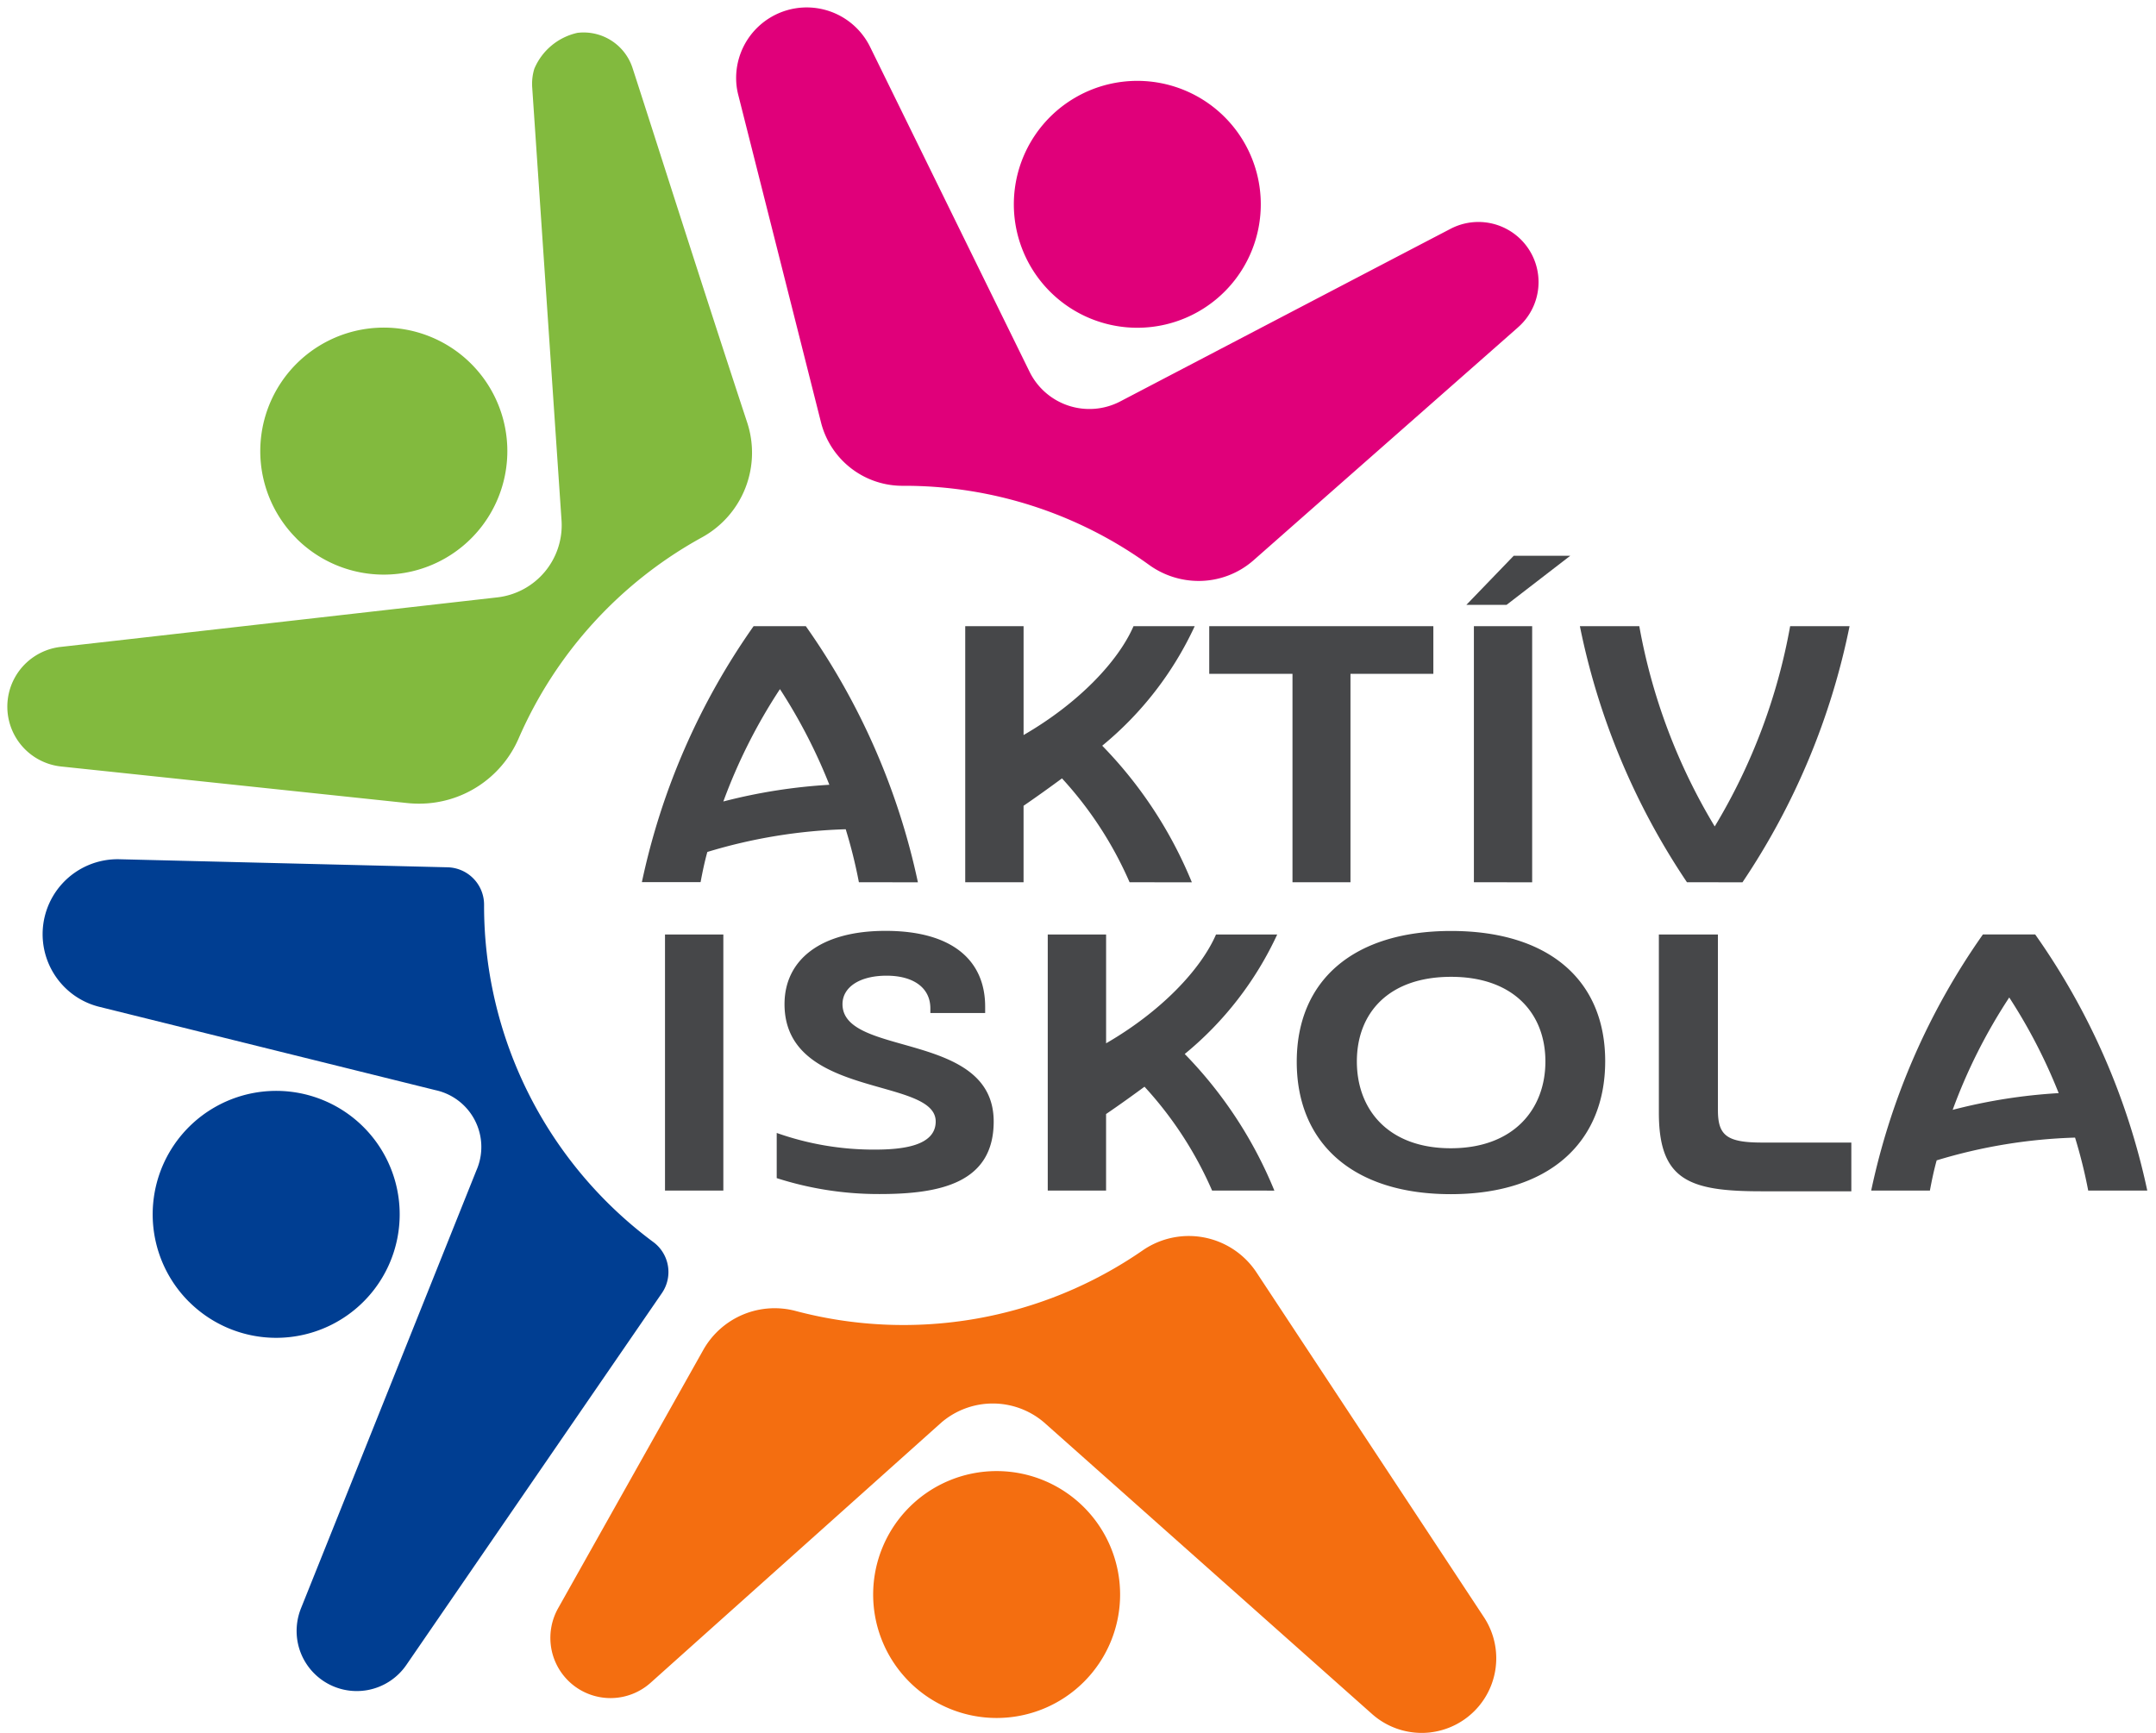
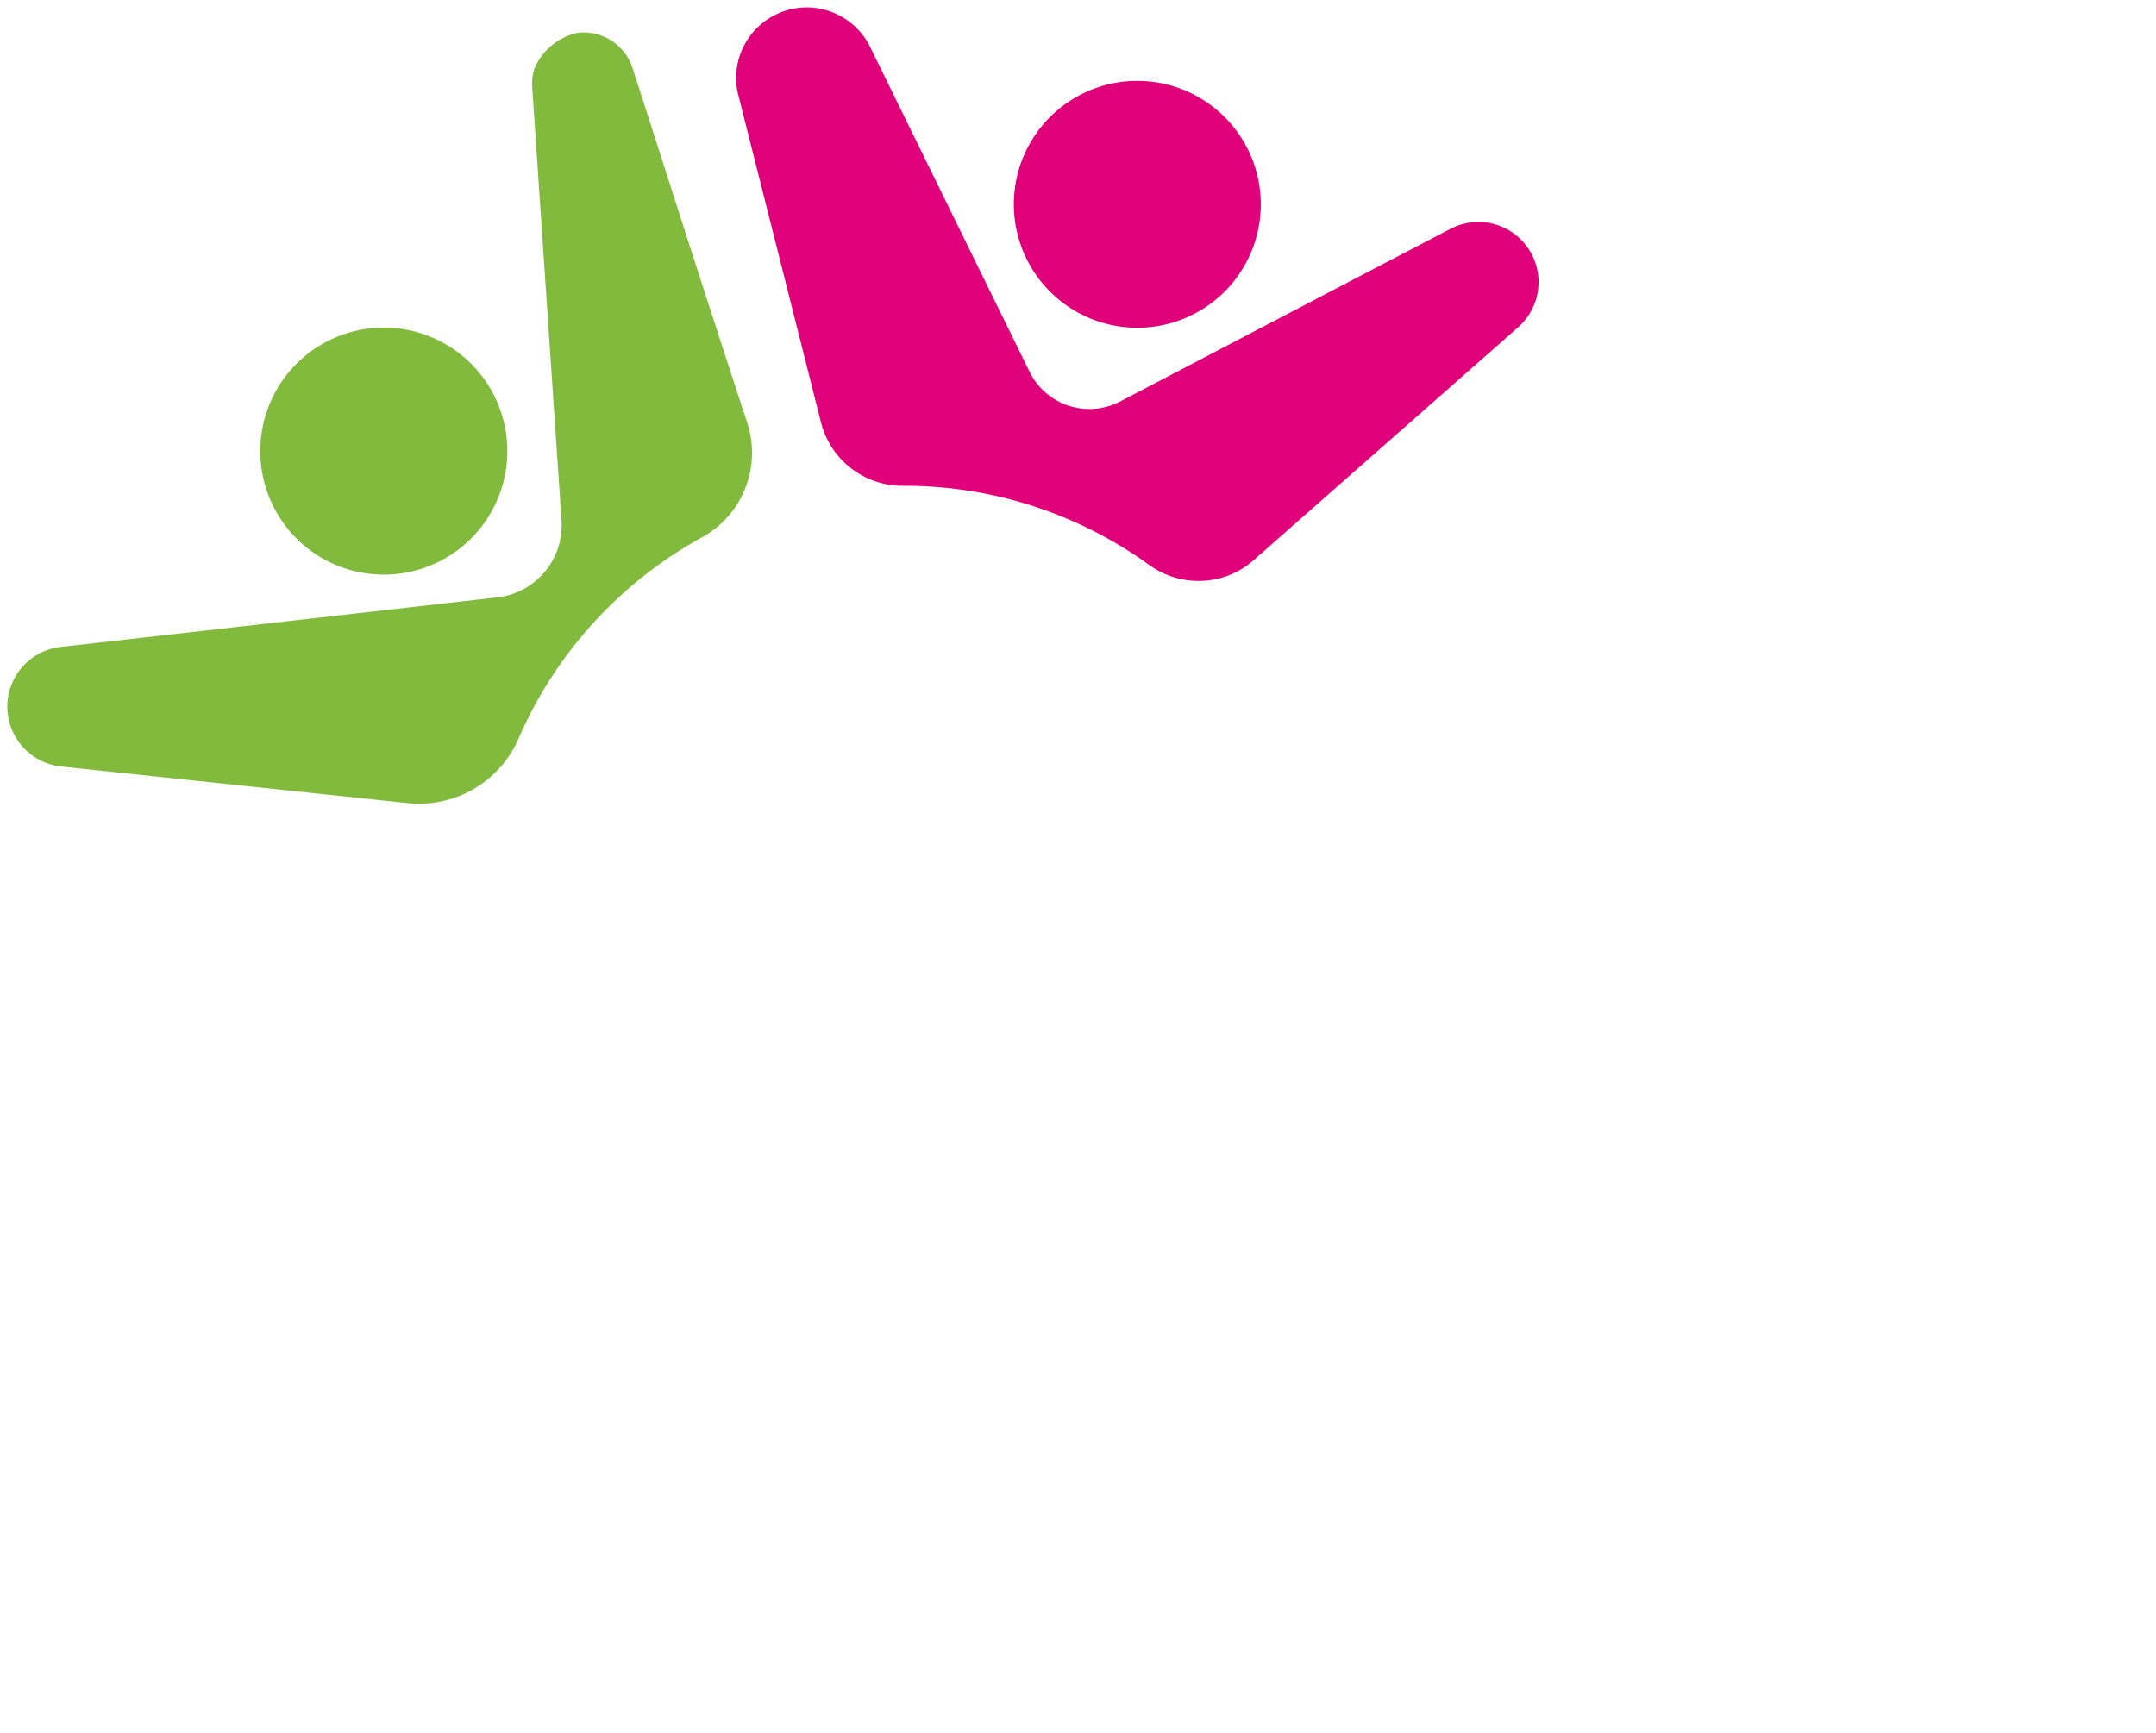
<svg xmlns="http://www.w3.org/2000/svg" width="149.904" height="120.514" viewBox="0 0 149.904 120.514">
  <g id="Logo" transform="translate(-679.298 -149.486)">
    <g id="Logo_icon" data-name="Logo icon" transform="translate(679.802 150)">
-       <path id="Name" d="M45.532,35.195c0-5.64,3.909-9.1,10.735-9.1,6.777,0,10.711,3.413,10.711,9.054,0,5.665-3.908,9.25-10.735,9.25S45.532,40.834,45.532,35.195Zm4.18-.025c0,3.34,2.176,6.036,6.531,6.036s6.578-2.7,6.578-6.036-2.225-5.886-6.554-5.886C51.888,29.284,49.712,31.83,49.712,35.17ZM9.375,43.283V40.142A20.223,20.223,0,0,0,16.2,41.3c1.9,0,4.229-.249,4.229-1.955,0-3.115-10.511-1.558-10.511-8.162,0-3.017,2.423-5.095,7.023-5.095,4.676,0,6.927,2.078,6.927,5.27v.444h-3.81v-.321c0-1.459-1.21-2.276-3.042-2.276-1.9,0-3.067.816-3.067,1.979,0,3.71,10.512,1.831,10.512,8.162,0,4.3-3.76,5.045-7.94,5.045A23.173,23.173,0,0,1,9.375,43.283Zm68.458.916c-5.021,0-7.123-.768-7.123-5.466V26.34h4.106V38.559c0,1.756.618,2.251,3.067,2.251h6.209V44.2ZM39.647,44.15a25.991,25.991,0,0,0-4.7-7.224c-.841.618-1.733,1.261-2.672,1.9V44.15H28.22V26.34h4.057v7.567c3.808-2.2,6.58-5.119,7.642-7.567h4.255a23.506,23.506,0,0,1-6.43,8.311,29.655,29.655,0,0,1,6.232,9.5Zm60.915,0a34.963,34.963,0,0,0-.915-3.684,36.721,36.721,0,0,0-9.622,1.582c-.2.718-.346,1.434-.47,2.1H85.473a48.266,48.266,0,0,1,7.767-17.81h3.636a48.318,48.318,0,0,1,7.792,17.81Zm-9.424-5.615a38.042,38.042,0,0,1,7.371-1.163,37.7,37.7,0,0,0-3.438-6.652A37.927,37.927,0,0,0,91.138,38.534ZM1.608,44.148V26.339H5.664v17.81ZM72.664,22.707A49.415,49.415,0,0,1,65.219,4.9H69.35a40.926,40.926,0,0,0,5.244,13.926A40.975,40.975,0,0,0,79.837,4.9h4.131a49.437,49.437,0,0,1-7.445,17.81Zm-14.815,0V4.9H61.9v17.81Zm-12.613,0V8.212H39.448V4.9H55.03V8.212H49.268V22.707Zm-11.326,0a26,26,0,0,0-4.7-7.224c-.84.619-1.733,1.262-2.672,1.906v5.318H22.482V4.9h4.057v7.569c3.809-2.2,6.58-5.12,7.643-7.569h4.255a23.516,23.516,0,0,1-6.43,8.311,29.693,29.693,0,0,1,6.232,9.5Zm-18.821,0a34.659,34.659,0,0,0-.916-3.686A36.763,36.763,0,0,0,4.552,20.6c-.2.717-.346,1.435-.47,2.1H0A48.256,48.256,0,0,1,7.767,4.9H11.4a48.309,48.309,0,0,1,7.792,17.81ZM5.664,17.09a38.153,38.153,0,0,1,7.371-1.162A37.723,37.723,0,0,0,9.6,9.275,37.969,37.969,0,0,0,5.664,17.09ZM57.328,3.413,60.619,0h3.932L60.124,3.413Z" transform="translate(44.125 38.136)" fill="#464749" stroke="rgba(0,0,0,0)" stroke-width="1" />
      <g id="Orange" transform="translate(37.764 85.438)">
-         <path id="Path_876" data-name="Path 876" d="M130.173,229.554a8.585,8.585,0,1,1,12.141,0,8.584,8.584,0,0,1-12.141,0" transform="translate(-105.217 -198.543)" fill="#f46e10" />
-         <path id="Path_879" data-name="Path 879" d="M141.475,214.9a5.2,5.2,0,0,1-4.062-1.276c-5.86-5.209-12.665-11.264-22.811-20.284a5.489,5.489,0,0,0-7.14.013c-9.651,8.64-15.528,13.9-20.209,18.092a4.181,4.181,0,0,1-6.944-2.621,4.214,4.214,0,0,1,.5-2.542c2.527-4.5,5.584-9.94,10.113-18a5.694,5.694,0,0,1,6.449-2.681,29.246,29.246,0,0,0,24.112-4.237,5.64,5.64,0,0,1,7.906,1.567c6.924,10.5,11.682,17.711,15.8,23.957a5.191,5.191,0,0,1-3.719,8.011" transform="translate(-80.281 -180.371)" fill="#f46e10" />
-       </g>
-       <path id="Blue" d="M17.718,54.37a4.237,4.237,0,0,1,.24-2.262c2.266-5.651,7.032-17.553,12.2-30.465A4.043,4.043,0,0,0,27.3,16.055c-9.574-2.375-16.417-4.07-23.336-5.787a5.161,5.161,0,0,1-1.763-.8A5.214,5.214,0,0,1,5.345,0c6.832.169,13.586.334,22.816.56a2.6,2.6,0,0,1,2.532,2.62v.026A29.123,29.123,0,0,0,42.469,26.629a2.591,2.591,0,0,1,.587,3.545c-7.559,11-14.44,21.015-17.767,25.859a4.182,4.182,0,0,1-7.571-1.663Zm-7.549-23.6a8.587,8.587,0,1,1,6.07,2.513A8.584,8.584,0,0,1,10.169,30.767Z" transform="translate(2.46 59.243)" fill="#003e92" stroke="rgba(0,0,0,0)" stroke-width="1" />
+         </g>
      <path id="Green" d="M27.8,53.586C17.7,52.52,9.017,51.6,3.834,51.054a.1.1,0,0,0-.021,0l-.072-.01a4.184,4.184,0,0,1-.05-8.314H3.7l4.764-.539c6.48-.735,15.619-1.775,25.645-2.912a5.051,5.051,0,0,0,4.432-5.313C37.654,20.873,36.863,9.184,36.5,3.822a3.589,3.589,0,0,1,.146-1.3,4.251,4.251,0,0,1,3-2.5,3.577,3.577,0,0,1,3.837,2.467c1.458,4.484,4.567,14.313,7.96,24.621A6.719,6.719,0,0,1,48.321,35.1,29.264,29.264,0,0,0,35.54,49.129a7.532,7.532,0,0,1-6.931,4.5A7.7,7.7,0,0,1,27.8,53.586Zm-7.69-18.4A8.589,8.589,0,1,1,26.18,37.7,8.587,8.587,0,0,1,20.109,35.189Z" transform="translate(0 1.748)" fill="#82ba3e" stroke="rgba(0,0,0,0)" stroke-width="1" />
      <path id="Pink" d="M28.711,38.771a29.031,29.031,0,0,0-17.056-5.5h-.047a5.838,5.838,0,0,1-5.7-4.379C3.565,19.61,1.775,12.528.154,6.111a4.78,4.78,0,0,1-.12-.622,4.908,4.908,0,0,1,9.28-2.74c3.08,6.275,6.494,13.238,11.072,22.561a4.635,4.635,0,0,0,6.346,2.08c9.868-5.161,17.588-9.2,22.935-11.988a4.181,4.181,0,0,1,4.7,6.845.349.349,0,0,1-.033.031C50,26.1,43.822,31.535,35.977,38.448a5.768,5.768,0,0,1-3.822,1.44A5.882,5.882,0,0,1,28.711,38.771ZM21.823,19.766a8.585,8.585,0,1,1,6.07,2.514A8.585,8.585,0,0,1,21.823,19.766Z" transform="translate(50.679 0)" fill="#e0007a" stroke="rgba(0,0,0,0)" stroke-width="1" />
    </g>
  </g>
</svg>